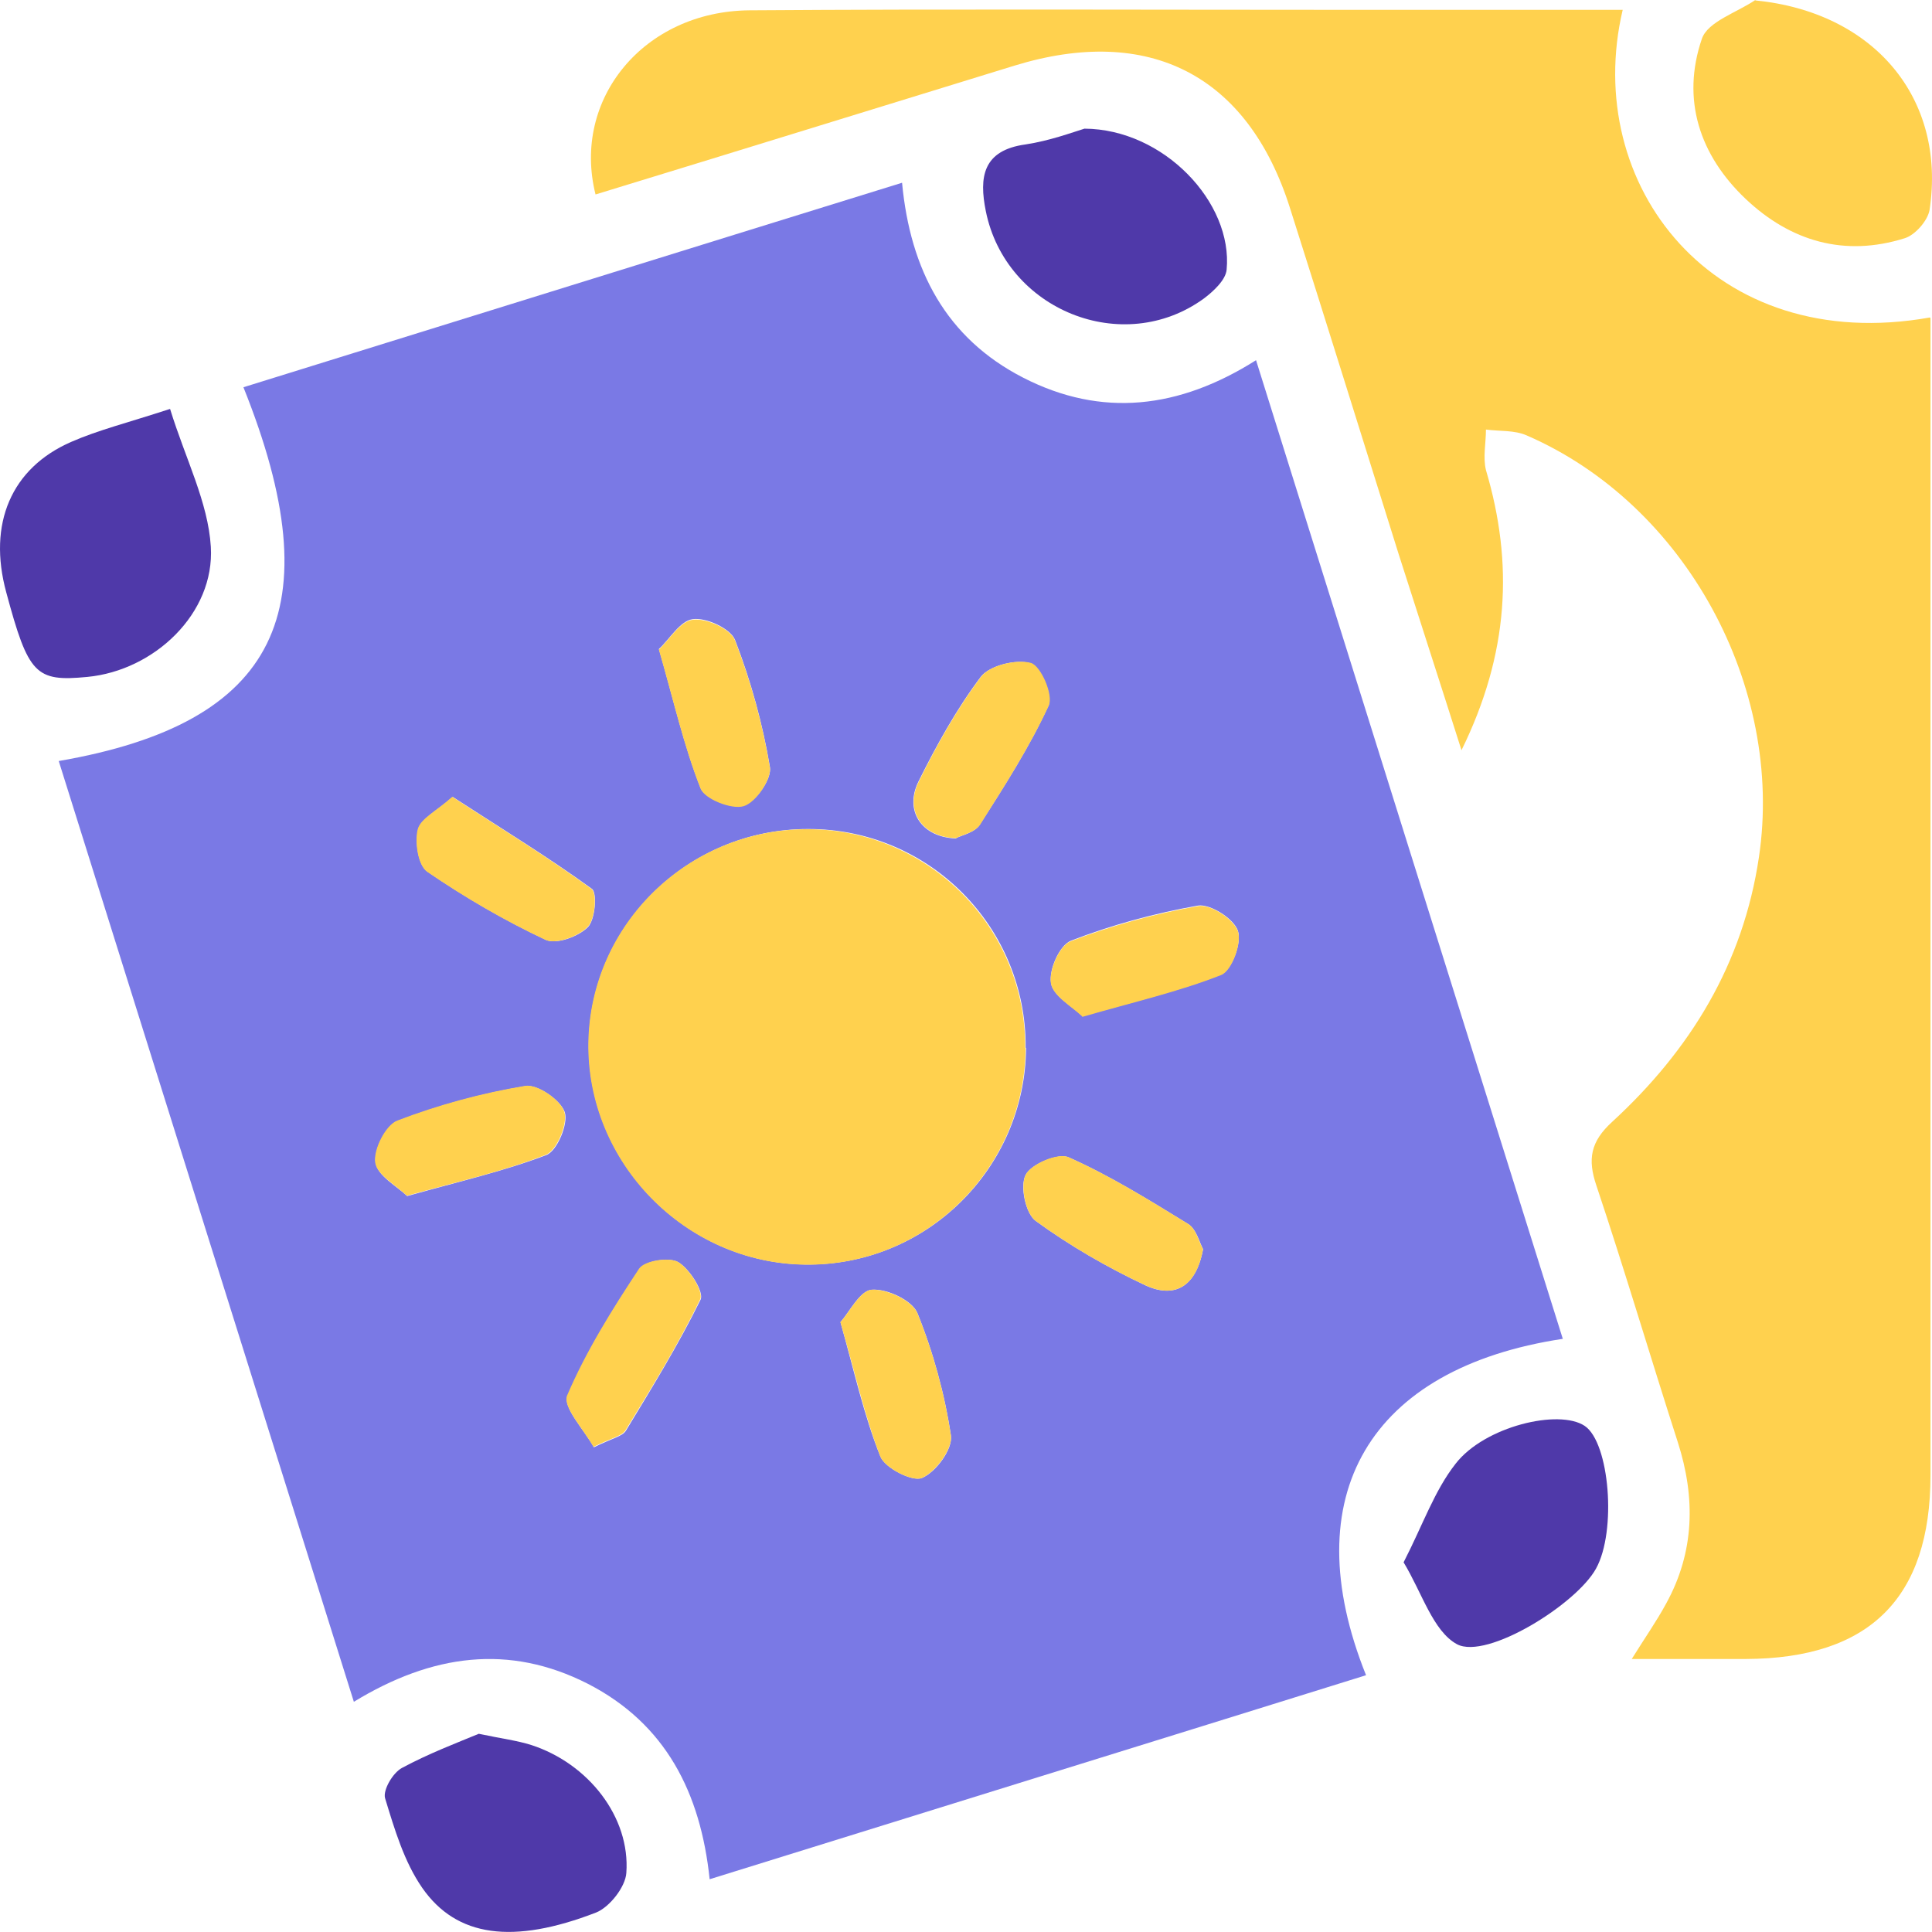
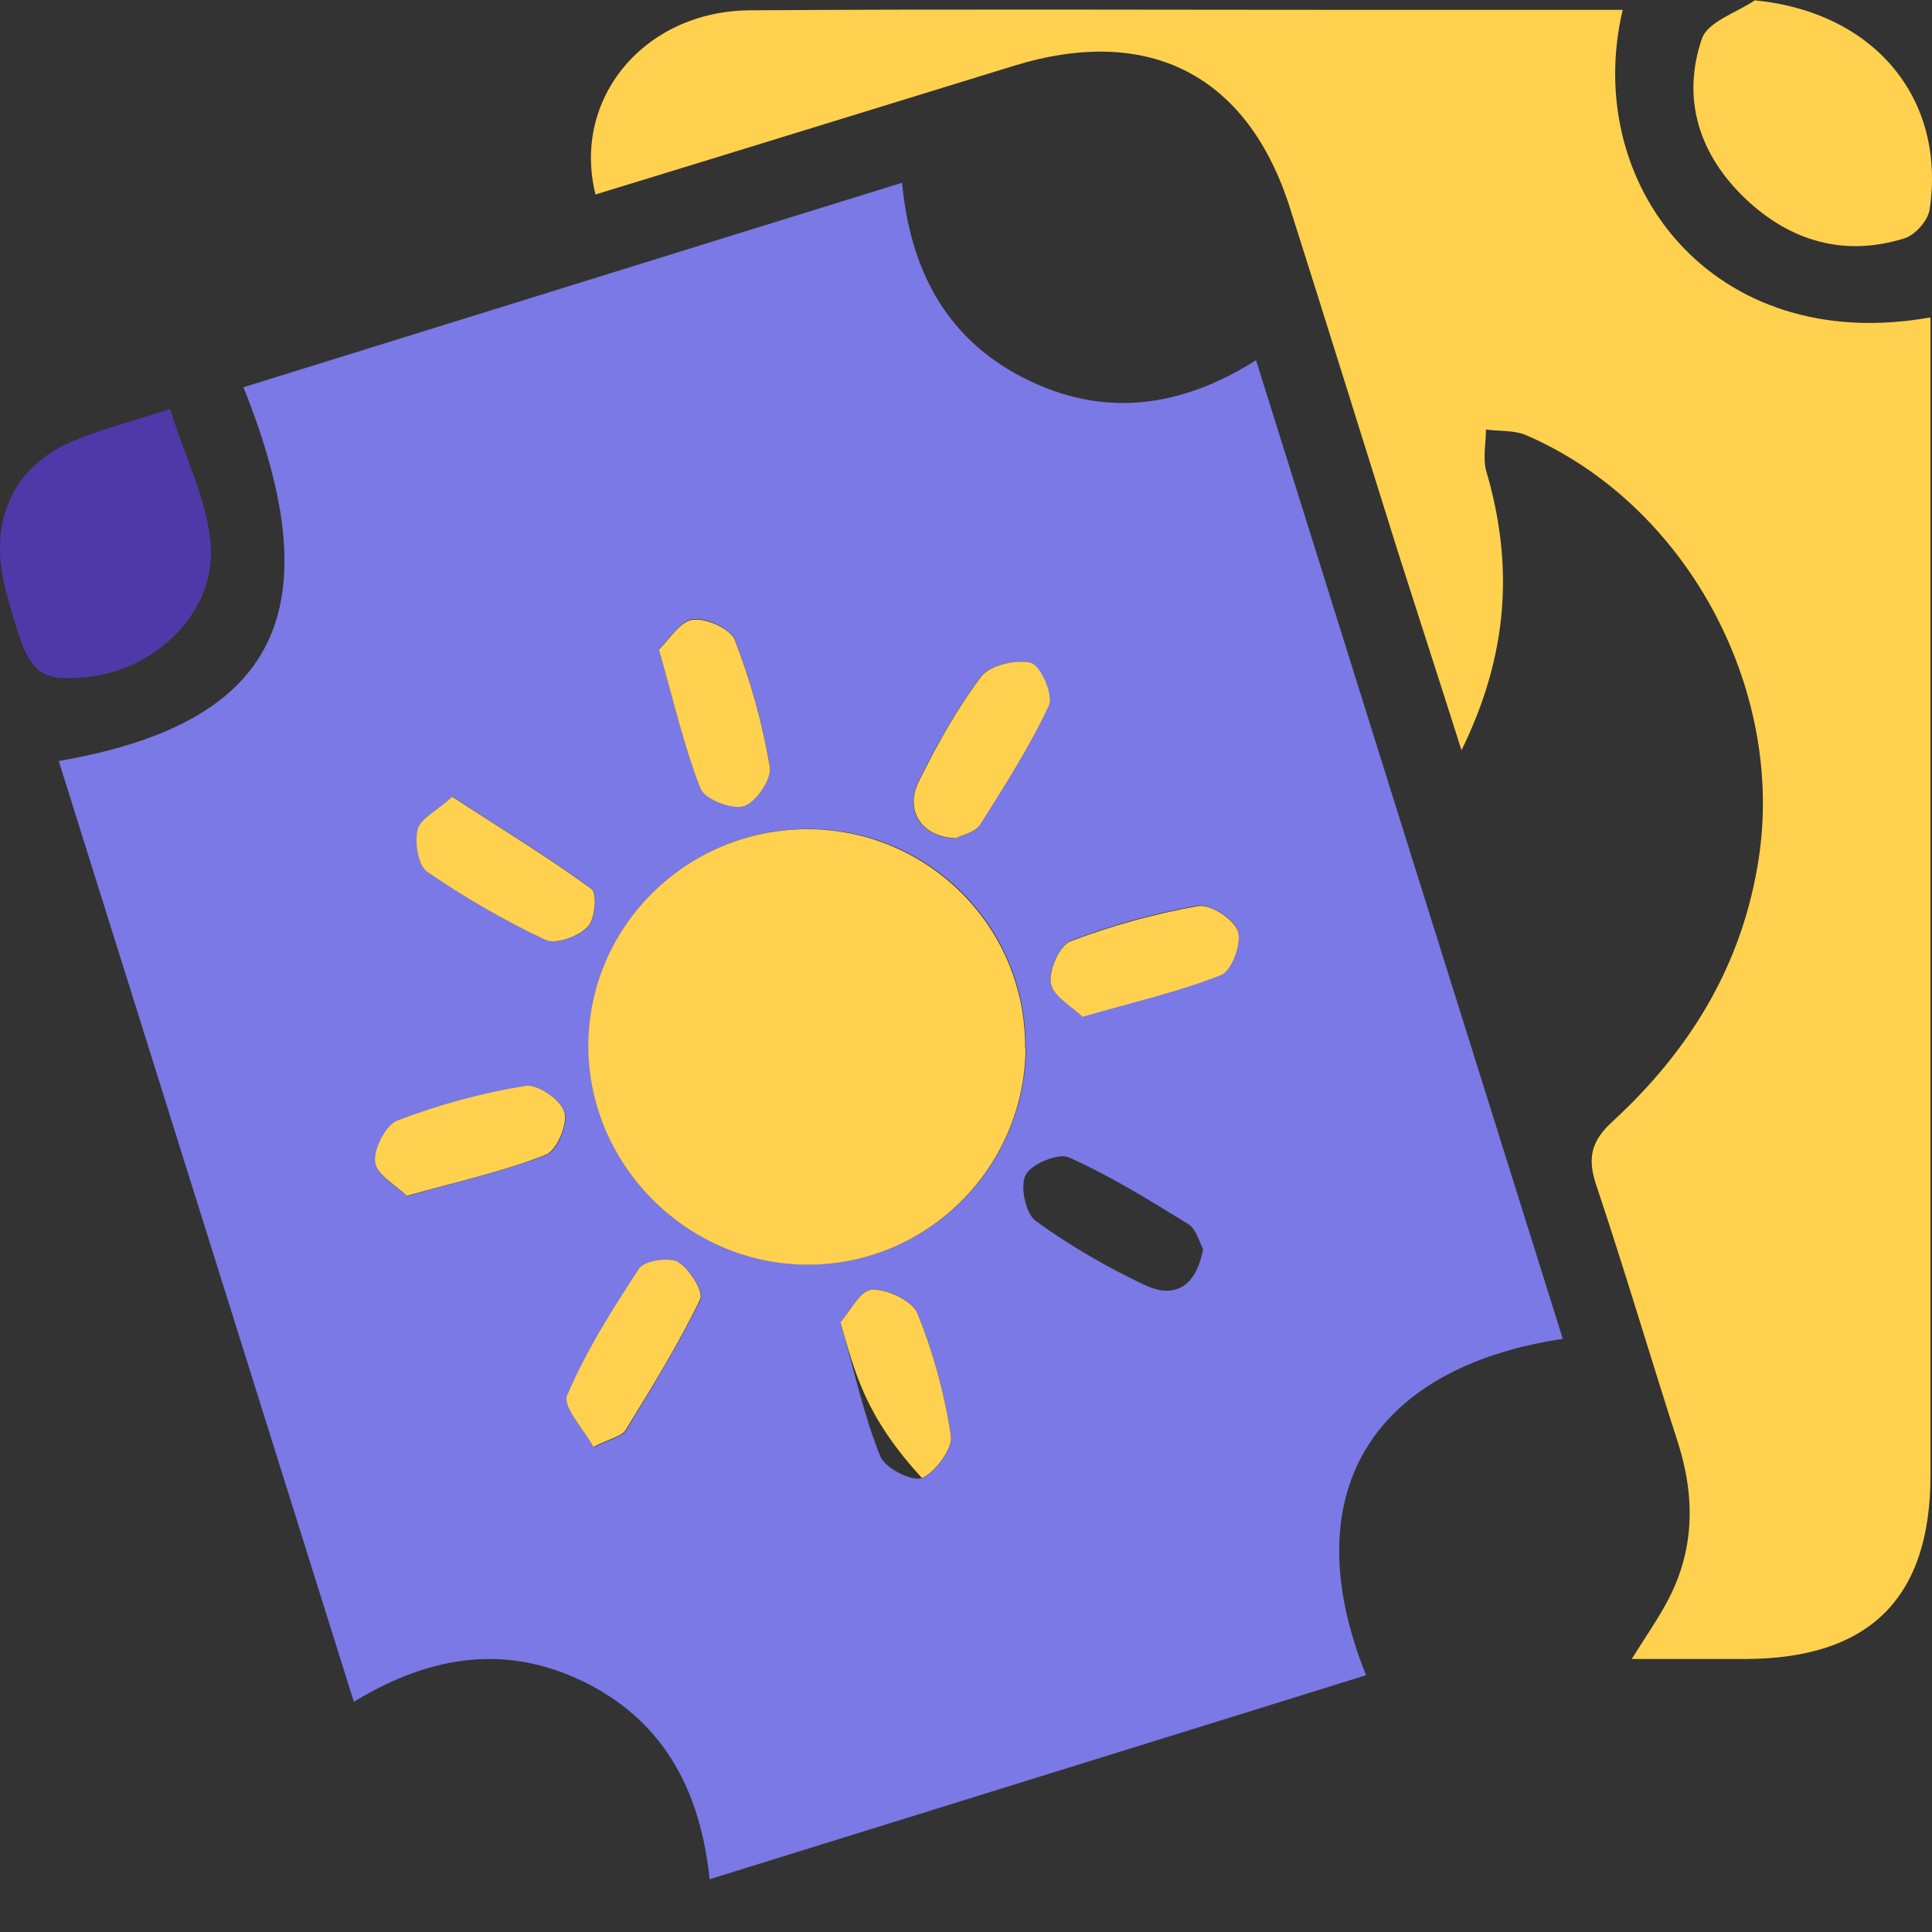
<svg xmlns="http://www.w3.org/2000/svg" width="32" height="32" viewBox="0 0 32 32" fill="none">
  <rect x="0" y="0" width="32" height="32" fill="#333333" stroke="none" />
  <g clip-path="url(#clip0_120_12899)">
-     <rect width="32" height="32" fill="white" />
    <path d="M25.887 22.175C22.678 22.66 21.434 24.778 22.626 27.747C19.035 28.866 15.443 29.977 11.754 31.126C11.604 29.694 11.027 28.552 9.737 27.889C8.433 27.225 7.158 27.396 5.861 28.187C4.219 22.958 2.6 17.789 0.973 12.605C4.602 11.978 5.516 10.114 4.032 6.414C7.638 5.295 11.229 4.176 14.941 3.027C15.076 4.467 15.668 5.601 16.95 6.257C18.247 6.921 19.529 6.772 20.804 5.966C22.506 11.404 24.186 16.76 25.887 22.182V22.175ZM16.988 17.356C17.003 15.35 15.383 13.724 13.381 13.731C11.402 13.731 9.782 15.32 9.752 17.267C9.722 19.244 11.35 20.922 13.336 20.944C15.338 20.974 16.98 19.355 16.995 17.356H16.988ZM7.496 13.202C7.233 13.433 6.971 13.56 6.926 13.739C6.873 13.955 6.926 14.335 7.083 14.44C7.706 14.865 8.358 15.245 9.04 15.566C9.213 15.648 9.58 15.514 9.737 15.357C9.857 15.238 9.895 14.79 9.805 14.723C9.078 14.194 8.305 13.724 7.503 13.202H7.496ZM9.835 23.973C10.135 23.823 10.307 23.794 10.367 23.697C10.802 22.98 11.237 22.272 11.604 21.526C11.664 21.399 11.424 21.019 11.237 20.907C11.087 20.817 10.682 20.884 10.592 21.019C10.142 21.69 9.715 22.384 9.4 23.122C9.318 23.309 9.677 23.682 9.842 23.98L9.835 23.973ZM13.921 21.899C14.154 22.734 14.311 23.451 14.581 24.122C14.656 24.316 15.113 24.547 15.271 24.48C15.503 24.383 15.781 24.002 15.751 23.779C15.646 23.085 15.458 22.399 15.196 21.75C15.113 21.541 14.693 21.34 14.438 21.362C14.244 21.377 14.071 21.727 13.921 21.899ZM10.915 10.755C11.162 11.613 11.327 12.351 11.604 13.052C11.672 13.231 12.122 13.403 12.317 13.343C12.519 13.284 12.789 12.896 12.752 12.702C12.632 11.986 12.437 11.277 12.174 10.598C12.099 10.412 11.702 10.225 11.477 10.255C11.267 10.278 11.087 10.591 10.915 10.748V10.755ZM17.925 16.834C18.78 16.588 19.529 16.416 20.227 16.14C20.399 16.073 20.572 15.618 20.504 15.417C20.437 15.216 20.047 14.969 19.844 14.999C19.125 15.126 18.412 15.32 17.738 15.581C17.55 15.656 17.37 16.058 17.408 16.282C17.438 16.491 17.753 16.663 17.925 16.827V16.834ZM6.746 19.81C7.593 19.572 8.343 19.4 9.048 19.132C9.228 19.064 9.415 18.617 9.355 18.423C9.288 18.222 8.898 17.953 8.703 17.99C7.983 18.11 7.271 18.304 6.588 18.565C6.393 18.639 6.191 19.035 6.221 19.258C6.251 19.475 6.573 19.646 6.753 19.818L6.746 19.81ZM19.927 20.691C19.867 20.579 19.814 20.355 19.679 20.273C19.035 19.878 18.39 19.475 17.7 19.169C17.528 19.094 17.078 19.281 16.988 19.46C16.89 19.646 16.988 20.101 17.153 20.221C17.715 20.631 18.337 20.989 18.967 21.287C19.447 21.511 19.807 21.325 19.927 20.691ZM15.841 13.88C15.923 13.836 16.148 13.791 16.23 13.657C16.635 13.023 17.048 12.381 17.363 11.695C17.445 11.523 17.235 11.031 17.07 10.986C16.83 10.912 16.388 11.024 16.245 11.21C15.841 11.747 15.511 12.344 15.211 12.948C14.978 13.425 15.256 13.866 15.833 13.888L15.841 13.88Z" fill="#7A79E5" />
    <path d="M31.975 5.273C31.975 5.549 31.975 5.817 31.975 6.086C31.975 12.202 31.975 18.319 31.975 24.435C31.975 26.471 30.963 27.471 28.916 27.478C28.316 27.478 27.716 27.478 27.027 27.478C27.244 27.128 27.439 26.852 27.596 26.561C28.069 25.703 28.084 24.808 27.791 23.891C27.334 22.473 26.914 21.049 26.442 19.639C26.292 19.199 26.344 18.908 26.704 18.58C27.994 17.394 28.871 15.969 29.134 14.194C29.553 11.374 27.919 8.353 25.287 7.212C25.085 7.122 24.837 7.145 24.612 7.115C24.612 7.339 24.56 7.577 24.612 7.786C25.07 9.33 24.995 10.822 24.207 12.426C23.833 11.247 23.495 10.21 23.165 9.174C22.566 7.264 21.973 5.355 21.366 3.445C20.669 1.245 19.034 0.402 16.8 1.088C14.491 1.797 12.181 2.513 9.864 3.221C9.467 1.64 10.667 0.185 12.414 0.171C15.705 0.148 19.004 0.163 22.303 0.163C23.825 0.163 25.34 0.163 26.877 0.163C26.194 3.057 28.376 5.899 31.968 5.258L31.975 5.273Z" fill="#FFD14E" />
    <path d="M29.074 0.007C31.038 0.201 32.238 1.626 31.96 3.476C31.93 3.655 31.72 3.894 31.548 3.946C30.551 4.259 29.659 3.998 28.916 3.297C28.151 2.573 27.844 1.648 28.189 0.641C28.286 0.358 28.766 0.209 29.074 0V0.007Z" fill="#FFD14E" />
    <path d="M2.817 6.773C3.072 7.601 3.447 8.317 3.492 9.056C3.559 10.16 2.554 11.107 1.445 11.212C0.59 11.294 0.47 11.174 0.103 9.809C-0.205 8.676 0.185 7.751 1.182 7.318C1.625 7.124 2.105 7.005 2.817 6.773Z" fill="#4F39A9" />
-     <path d="M17.962 2.131C19.274 2.138 20.422 3.354 20.317 4.466C20.302 4.637 20.099 4.824 19.942 4.943C18.6 5.92 16.658 5.137 16.328 3.496C16.215 2.936 16.275 2.489 16.988 2.392C17.385 2.332 17.767 2.191 17.962 2.131Z" fill="#4F39A9" />
-     <path d="M7.93 28.717C8.32 28.799 8.567 28.829 8.8 28.903C9.744 29.209 10.442 30.097 10.374 31.022C10.359 31.253 10.097 31.589 9.872 31.678C8.5 32.208 7.563 32.088 6.993 31.268C6.693 30.835 6.535 30.298 6.378 29.784C6.34 29.649 6.505 29.366 6.655 29.284C7.098 29.045 7.57 28.866 7.93 28.717Z" fill="#4F39A9" />
-     <path d="M23.248 25.877C23.57 25.25 23.758 24.691 24.11 24.243C24.59 23.624 25.82 23.333 26.247 23.617C26.66 23.893 26.779 25.362 26.435 25.981C26.112 26.571 24.628 27.495 24.133 27.234C23.735 27.018 23.555 26.384 23.248 25.877Z" fill="#4F39A9" />
    <path d="M16.987 17.36C16.972 19.359 15.33 20.977 13.328 20.947C11.342 20.918 9.715 19.247 9.745 17.27C9.775 15.316 11.394 13.734 13.373 13.734C15.375 13.734 16.995 15.361 16.98 17.36H16.987Z" fill="#FFD14E" />
    <path d="M7.495 13.201C8.297 13.723 9.069 14.193 9.797 14.723C9.894 14.79 9.857 15.238 9.729 15.357C9.572 15.514 9.204 15.648 9.032 15.566C8.35 15.245 7.697 14.865 7.075 14.439C6.925 14.335 6.865 13.954 6.918 13.738C6.963 13.559 7.232 13.432 7.487 13.201H7.495Z" fill="#FFD14E" />
    <path d="M9.835 23.974C9.67 23.675 9.317 23.303 9.392 23.116C9.707 22.378 10.142 21.684 10.585 21.013C10.675 20.878 11.079 20.819 11.229 20.901C11.417 21.013 11.657 21.393 11.597 21.52C11.237 22.266 10.794 22.982 10.36 23.69C10.3 23.787 10.127 23.817 9.827 23.966L9.835 23.974Z" fill="#FFD14E" />
-     <path d="M13.92 21.899C14.07 21.735 14.243 21.377 14.438 21.362C14.693 21.347 15.105 21.541 15.195 21.75C15.457 22.399 15.645 23.085 15.75 23.779C15.78 23.995 15.502 24.376 15.27 24.48C15.113 24.547 14.655 24.316 14.58 24.122C14.318 23.443 14.16 22.727 13.92 21.899Z" fill="#FFD14E" />
+     <path d="M13.92 21.899C14.07 21.735 14.243 21.377 14.438 21.362C14.693 21.347 15.105 21.541 15.195 21.75C15.457 22.399 15.645 23.085 15.75 23.779C15.78 23.995 15.502 24.376 15.27 24.48C14.318 23.443 14.16 22.727 13.92 21.899Z" fill="#FFD14E" />
    <path d="M10.915 10.757C11.087 10.593 11.267 10.287 11.477 10.265C11.702 10.235 12.107 10.421 12.174 10.608C12.437 11.287 12.632 11.995 12.752 12.711C12.781 12.905 12.519 13.293 12.317 13.353C12.114 13.413 11.672 13.234 11.604 13.062C11.327 12.361 11.162 11.622 10.915 10.765V10.757Z" fill="#FFD14E" />
    <path d="M17.925 16.835C17.752 16.671 17.445 16.499 17.407 16.291C17.37 16.067 17.55 15.656 17.737 15.589C18.419 15.328 19.132 15.134 19.844 15.008C20.047 14.97 20.436 15.224 20.504 15.425C20.571 15.627 20.399 16.082 20.227 16.149C19.529 16.425 18.779 16.596 17.925 16.843V16.835Z" fill="#FFD14E" />
    <path d="M6.746 19.813C6.566 19.634 6.244 19.463 6.214 19.254C6.184 19.038 6.386 18.635 6.581 18.56C7.263 18.299 7.976 18.105 8.695 17.986C8.898 17.949 9.288 18.217 9.348 18.419C9.408 18.613 9.22 19.06 9.04 19.127C8.336 19.403 7.593 19.567 6.739 19.806L6.746 19.813Z" fill="#FFD14E" />
-     <path d="M19.926 20.689C19.814 21.323 19.447 21.51 18.967 21.286C18.329 20.988 17.715 20.63 17.152 20.22C16.987 20.1 16.897 19.645 16.987 19.459C17.077 19.28 17.527 19.086 17.7 19.168C18.389 19.474 19.034 19.876 19.679 20.272C19.814 20.354 19.859 20.578 19.926 20.689Z" fill="#FFD14E" />
    <path d="M15.841 13.883C15.264 13.868 14.979 13.421 15.219 12.943C15.518 12.339 15.848 11.742 16.253 11.205C16.396 11.019 16.838 10.914 17.078 10.981C17.243 11.034 17.453 11.518 17.37 11.69C17.055 12.369 16.643 13.01 16.238 13.652C16.156 13.786 15.931 13.831 15.848 13.876L15.841 13.883Z" fill="#FFD14E" />
  </g>
  <defs>
    <clipPath id="clip0_120_12899">
      <rect width="32" height="32" fill="white" />
    </clipPath>
  </defs>
</svg>